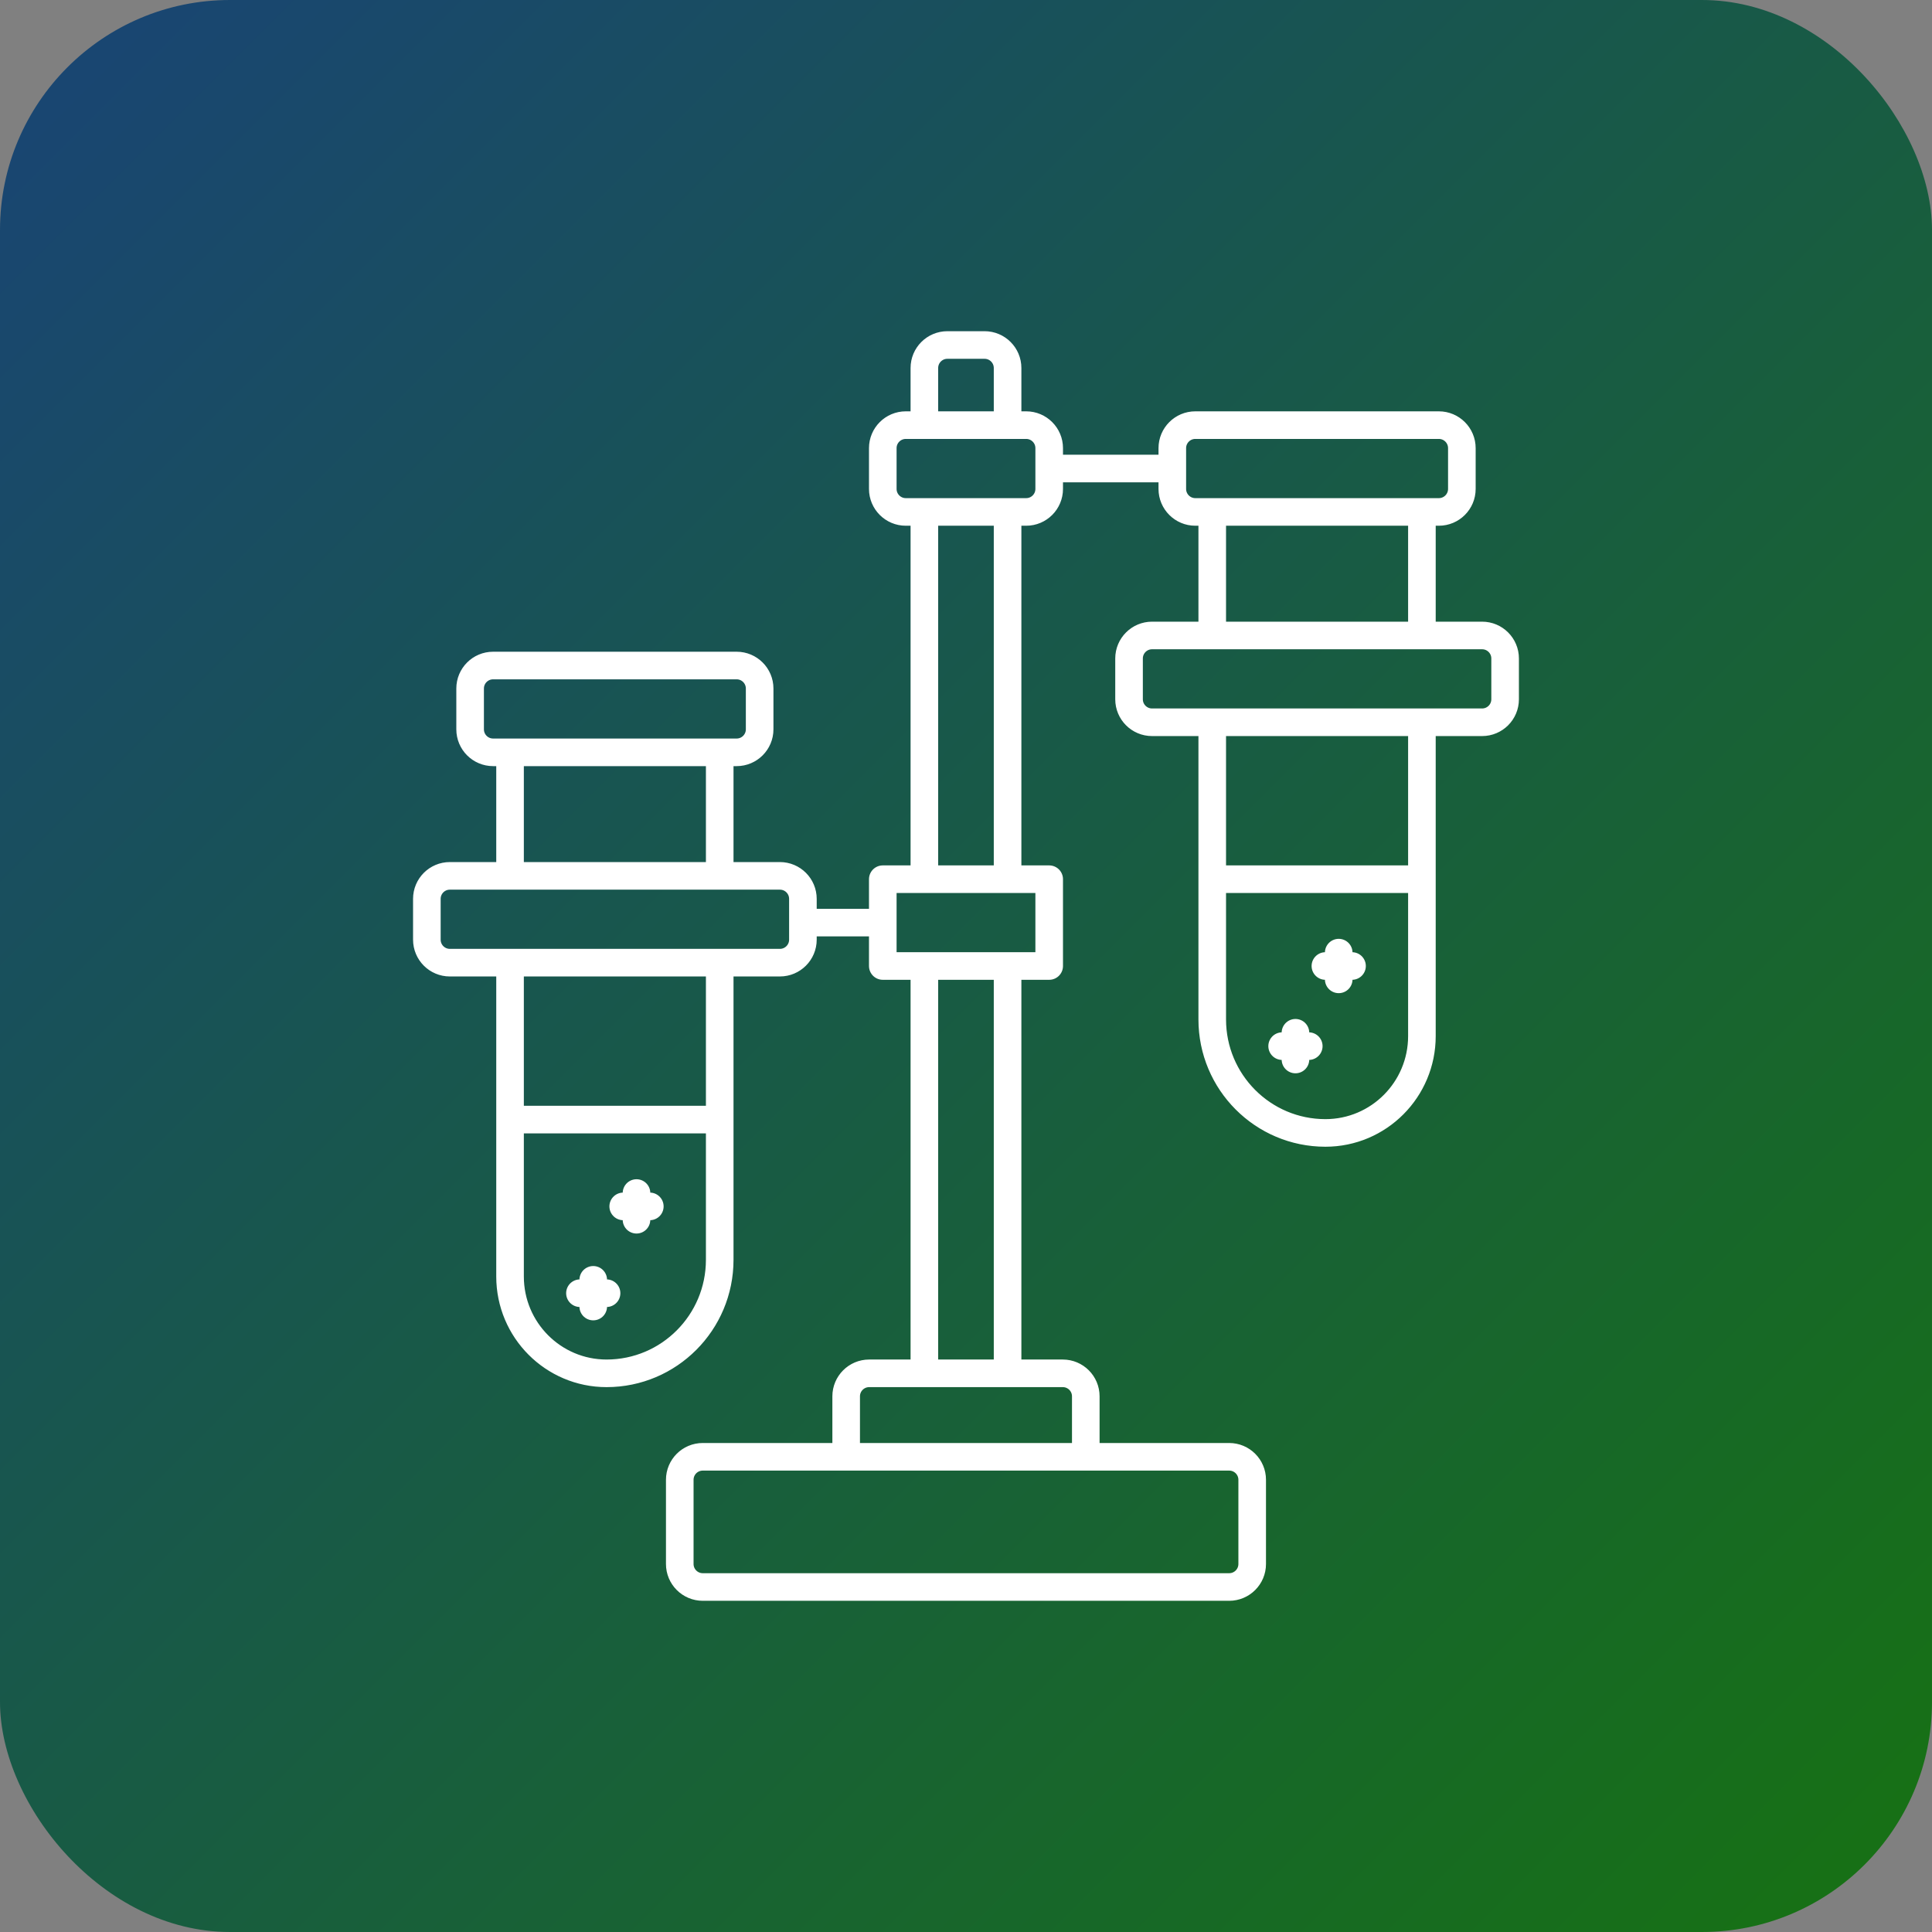
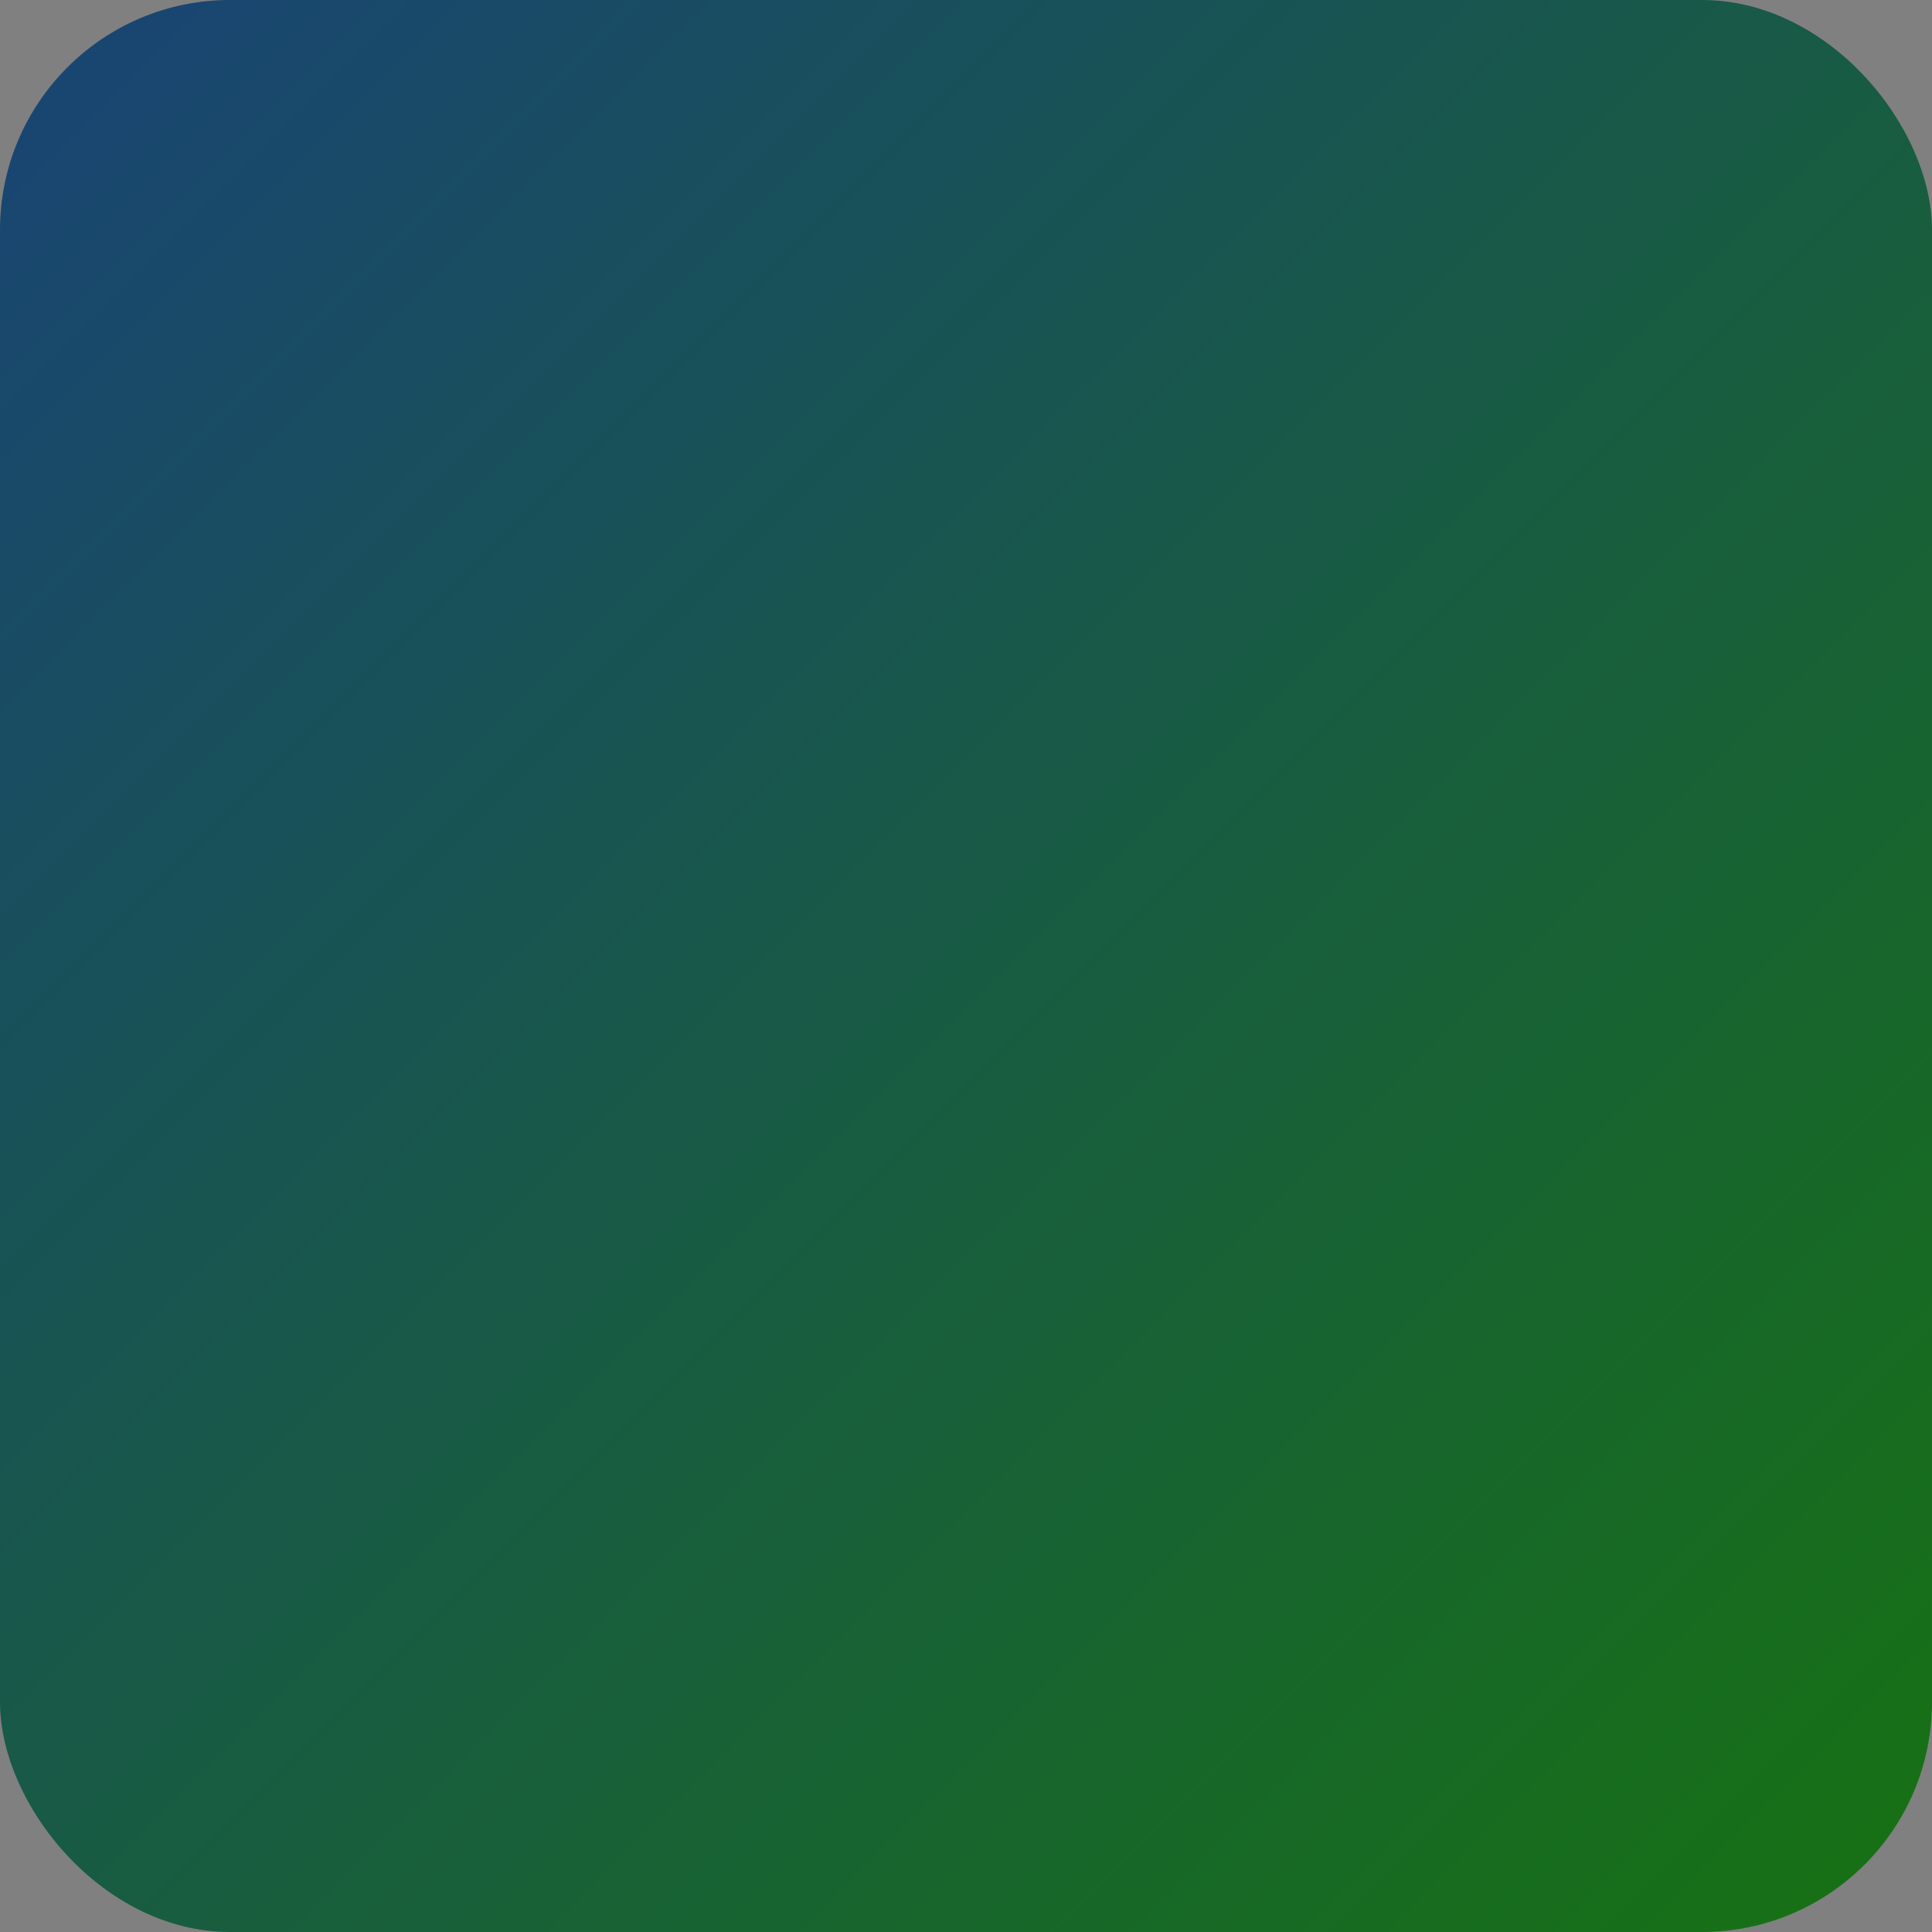
<svg xmlns="http://www.w3.org/2000/svg" width="84" height="84" viewBox="0 0 84 84" fill="none">
  <rect x="0" y="0" width="84" height="84" fill="#808080" stroke="none" />
  <rect width="84" height="84" rx="10" fill="url(#paint0_linear_1479_228)" />
-   <path d="M43.808 38.226H45.617V42H43.808M43.808 38.226V22.258M43.808 38.226H40.19M43.808 22.258H44.617C45.169 22.258 45.617 21.81 45.617 21.258V20.371M43.808 22.258H40.19M43.808 18.484H44.617C45.169 18.484 45.617 18.932 45.617 19.484V20.371M43.808 18.484V16C43.808 15.448 43.36 15 42.808 15H41.19C40.638 15 40.19 15.448 40.19 16V18.484M43.808 18.484H40.19M43.808 42V59.71M43.808 42H40.19M43.808 59.71H46.208C46.76 59.71 47.208 60.157 47.208 60.71V63.339M43.808 59.71H40.19M47.208 63.339H53.443C53.995 63.339 54.443 63.786 54.443 64.339V68C54.443 68.552 53.995 69 53.443 69H30.555C30.003 69 29.555 68.552 29.555 68V64.339C29.555 63.786 30.003 63.339 30.555 63.339H36.79M47.208 63.339H36.79M45.617 20.371H50.97M50.97 20.371V19.484C50.97 18.932 51.418 18.484 51.97 18.484H62.559C63.111 18.484 63.559 18.932 63.559 19.484V21.258C63.559 21.81 63.111 22.258 62.559 22.258H61.822M50.97 20.371V21.258C50.97 21.81 51.418 22.258 51.97 22.258H52.706M52.706 22.258V27.629M52.706 22.258H61.822M52.706 27.629H50.089C49.537 27.629 49.089 28.077 49.089 28.629V30.403C49.089 30.956 49.537 31.403 50.089 31.403H52.706M52.706 27.629H61.822M52.706 31.403V38.226M52.706 31.403H61.822M52.706 38.226V44.323C52.706 47.048 54.909 49.258 57.626 49.258C59.944 49.258 61.822 47.373 61.822 45.048V38.226M52.706 38.226H61.822M61.822 22.258V27.629M61.822 27.629H64.44C64.992 27.629 65.44 28.077 65.44 28.629V30.403C65.44 30.956 64.992 31.403 64.44 31.403H61.822M61.822 31.403V38.226M58.784 42H58.205M58.205 42H57.626M58.205 42V41.419M58.205 42V42.581M56.903 45.484H56.324M56.324 45.484H55.745M56.324 45.484V44.903M56.324 45.484V46.065M38.382 40.113V42H40.19M38.382 40.113V38.226H40.19M38.382 40.113H34.909M40.19 38.226V22.258M40.19 22.258H39.382C38.83 22.258 38.382 21.81 38.382 21.258V19.484C38.382 18.932 38.83 18.484 39.382 18.484H40.19M40.19 42V59.71M40.19 59.71H37.79C37.238 59.71 36.79 60.157 36.79 60.71V63.339M31.292 32.71H32.028C32.58 32.71 33.028 32.262 33.028 31.71V29.936C33.028 29.383 32.58 28.936 32.028 28.936H21.44C20.887 28.936 20.44 29.383 20.44 29.936V31.71C20.44 32.262 20.887 32.71 21.44 32.71H22.176M31.292 32.71V38.081M31.292 32.71H22.176M31.292 38.081H33.909C34.461 38.081 34.909 38.528 34.909 39.081V40.113M31.292 38.081H22.176M34.909 40.113V40.855C34.909 41.407 34.461 41.855 33.909 41.855H31.292M31.292 41.855V48.677M31.292 41.855H22.176M31.292 48.677V54.774C31.292 57.5 29.089 59.71 26.372 59.71C24.055 59.71 22.176 57.825 22.176 55.5V48.677M31.292 48.677H22.176M22.176 32.71V38.081M22.176 38.081H19.559C19.006 38.081 18.559 38.528 18.559 39.081V40.855C18.559 41.407 19.006 41.855 19.559 41.855H22.176M22.176 41.855V48.677M25.215 56.226H25.793M25.793 56.226H26.372M25.793 56.226V55.645M25.793 56.226V56.806M27.096 52.452H27.674M27.674 52.452H28.253M27.674 52.452V51.871M27.674 52.452V53.032" stroke="white" stroke-width="1.2" stroke-linecap="round" stroke-linejoin="round" />
  <defs>
    <linearGradient id="paint0_linear_1479_228" x1="84" y1="84" x2="0" y2="0" gradientUnits="userSpaceOnUse">
      <stop stop-color="#177212" />
      <stop offset="1" stop-color="#194475" />
    </linearGradient>
  </defs>
</svg>